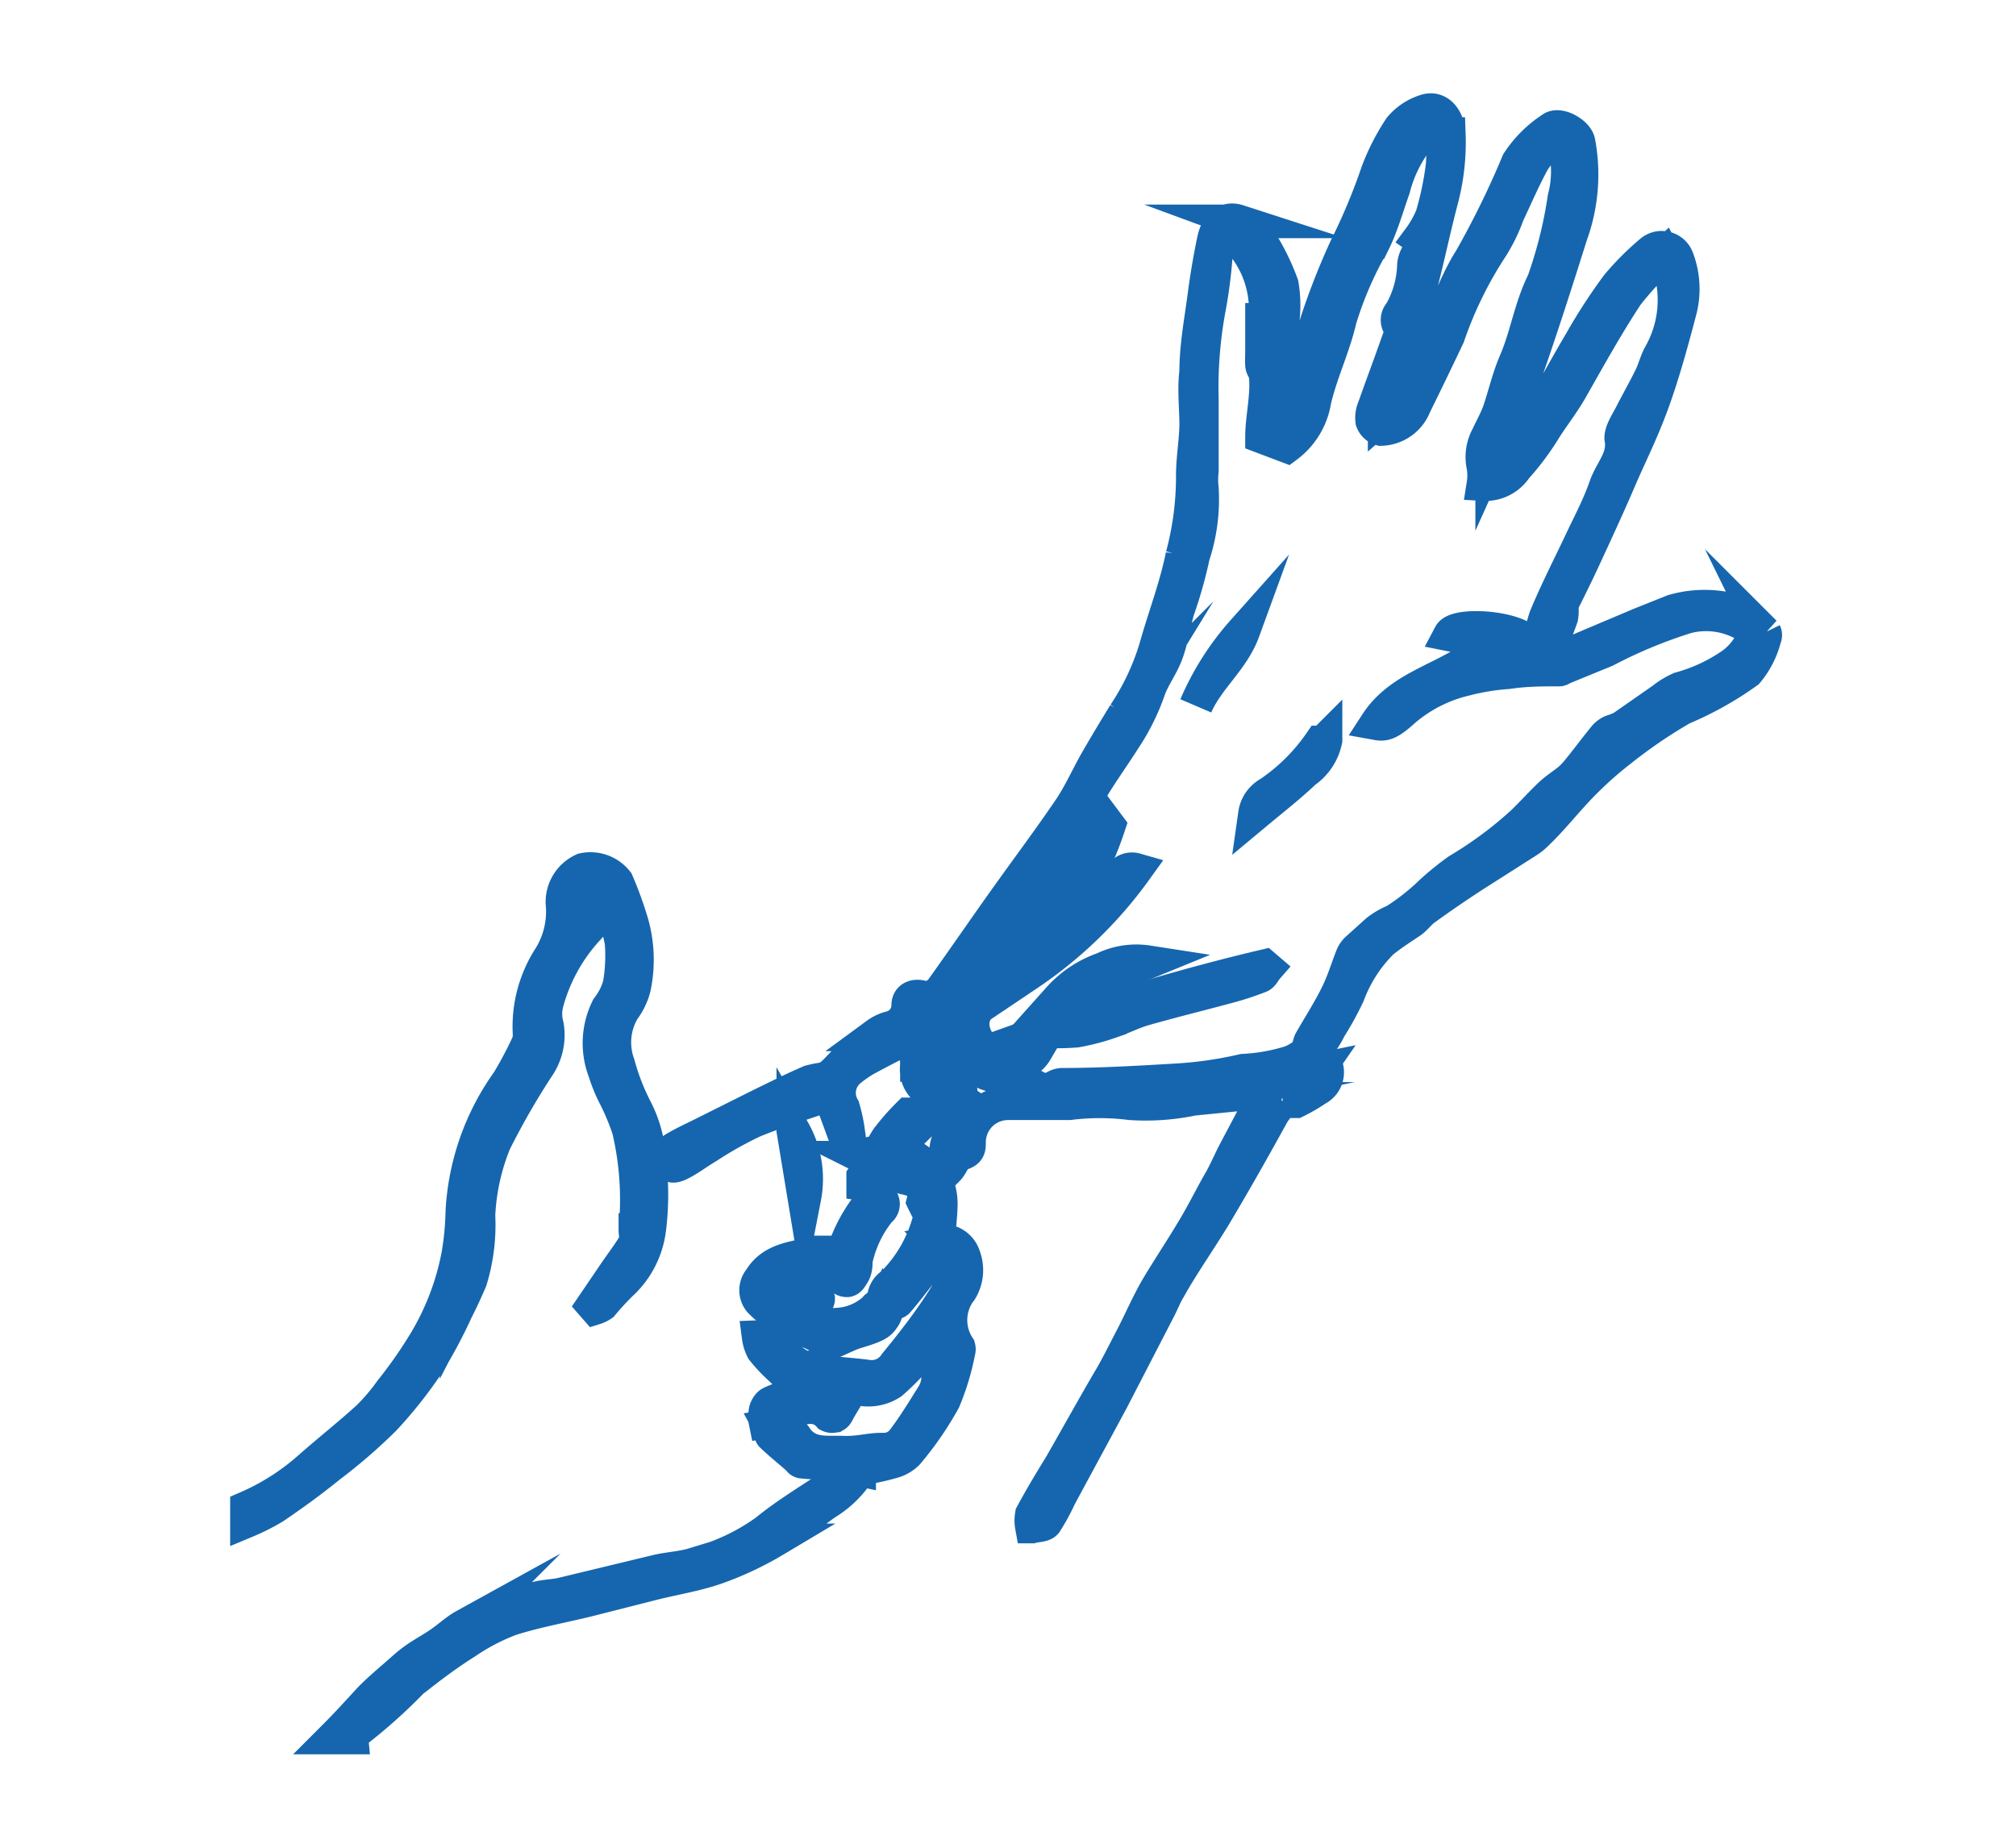
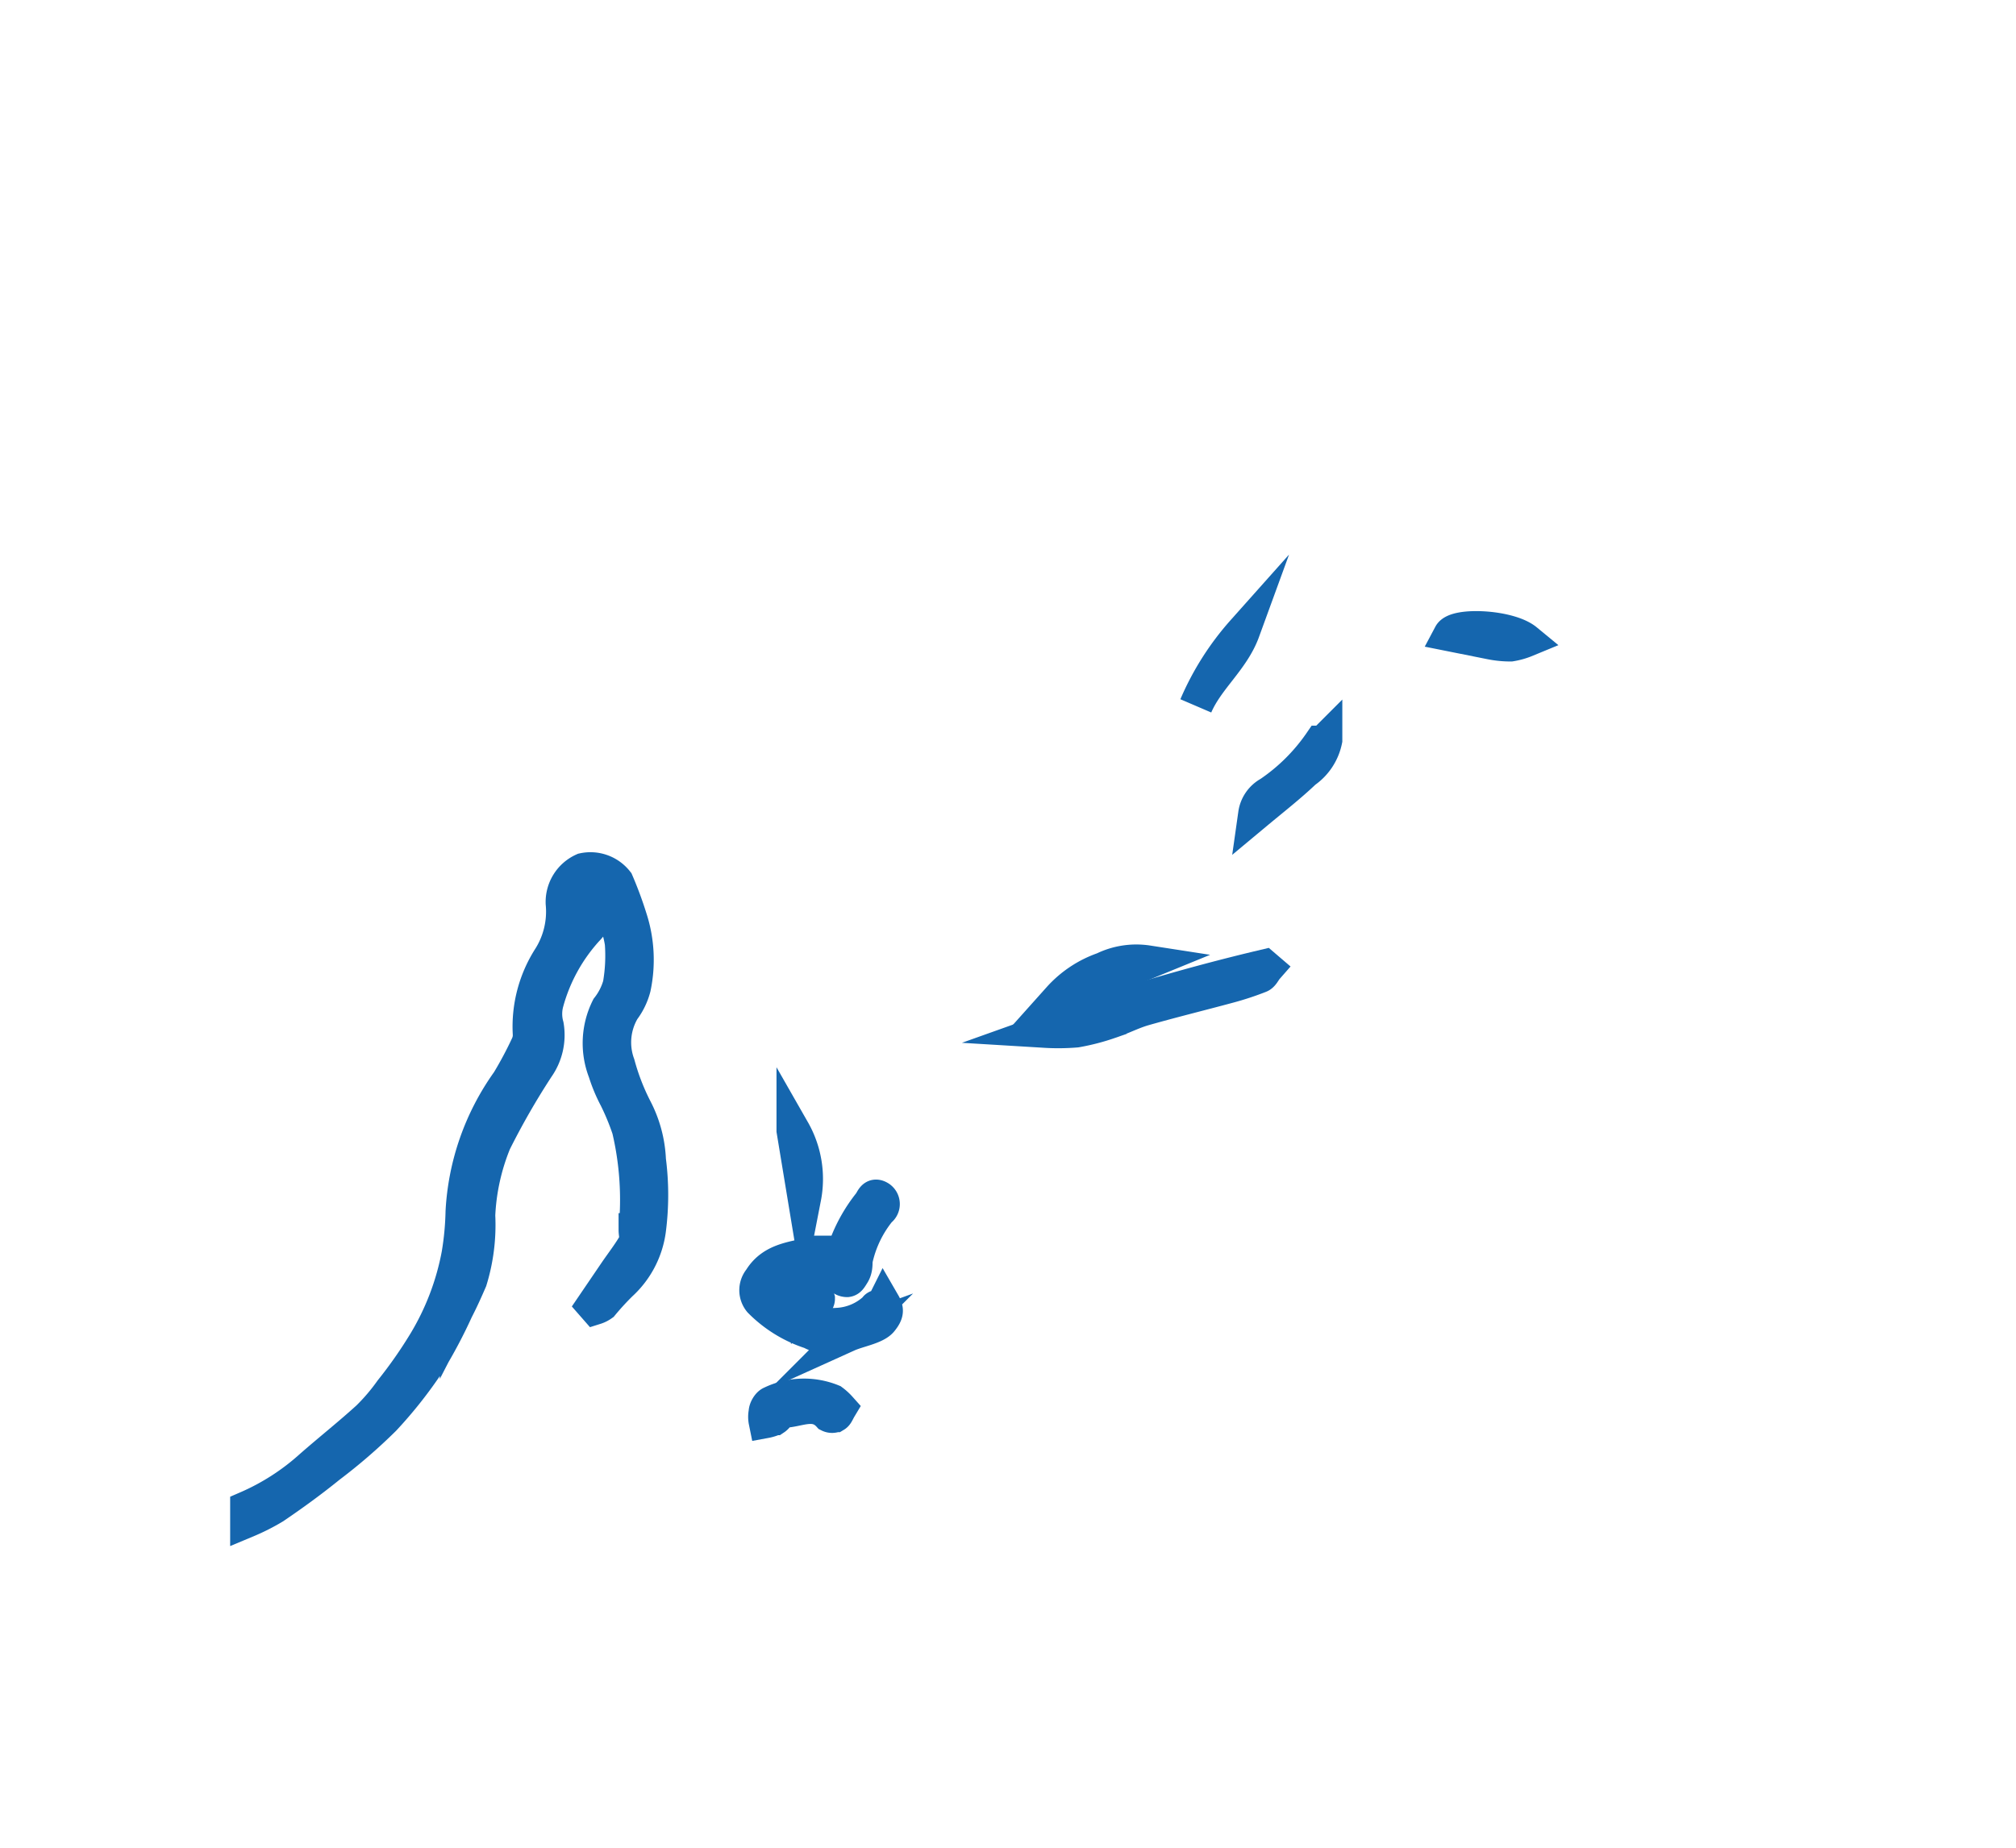
<svg xmlns="http://www.w3.org/2000/svg" id="Layer_1" data-name="Layer 1" viewBox="0 0 60 55">
  <defs>
    <style>.cls-1{fill:none;stroke:#1566ae;stroke-miterlimit:10;fill-rule:evenodd;}</style>
  </defs>
  <title>DisposableGloves</title>
  <g id="_6" data-name="6">
    <path class="cls-1" d="M7.35,44.88a7,7,0,0,0,1.91-1.23c.56-.49,1.14-.95,1.69-1.45a5.94,5.94,0,0,0,.69-.81,13.51,13.51,0,0,0,1-1.43,7.86,7.86,0,0,0,1-2.62,8.74,8.74,0,0,0,.12-1.27,7.33,7.33,0,0,1,1.36-3.88,11.25,11.25,0,0,0,.58-1.09.7.7,0,0,0,.06-.34,3.81,3.81,0,0,1,.58-2.23,2.57,2.57,0,0,0,.4-1.64,1.05,1.05,0,0,1,.62-1,1,1,0,0,1,1,.36,11.19,11.19,0,0,1,.4,1.08,4,4,0,0,1,.11,2.07,1.89,1.89,0,0,1-.32.66,1.9,1.9,0,0,0-.15,1.62,6.75,6.75,0,0,0,.52,1.34,3.63,3.63,0,0,1,.4,1.51,8.11,8.11,0,0,1,0,2.08,2.66,2.66,0,0,1-.84,1.61,8,8,0,0,0-.56.61.71.71,0,0,1-.2.1l-.07-.08.68-1c.2-.29.41-.56.58-.86.05-.09,0-.25,0-.38a9.18,9.18,0,0,0-.2-3,7.36,7.36,0,0,0-.38-.92A4.68,4.68,0,0,1,18,31.9,2.35,2.35,0,0,1,18.09,30a2,2,0,0,0,.35-.69,5.07,5.07,0,0,0,.06-1.24,3.3,3.3,0,0,0-.25-.84c-.08-.24-.2-.46-.3-.69l-.1,0c0,.16.1.34,0,.48a1.59,1.59,0,0,1-.39.66,5.29,5.29,0,0,0-1.18,2.15,1.31,1.31,0,0,0,0,.7A1.67,1.67,0,0,1,16,31.77,22.31,22.31,0,0,0,14.72,34a6.5,6.5,0,0,0-.48,2.18A5.61,5.61,0,0,1,14,38.11c-.13.3-.26.59-.41.88a14.67,14.67,0,0,1-.82,1.55,12.92,12.92,0,0,1-1.34,1.7A16.2,16.2,0,0,1,9.8,43.65c-.53.43-1.08.83-1.64,1.21a6.25,6.25,0,0,1-.81.41Zm9.93-17.27c.53-.36.39-.77.29-1.22C17.09,26.74,17.36,27.19,17.27,27.62Z" />
-     <path class="cls-1" d="M9.93,51.72c.35-.35.69-.72,1-1.06s.71-.66,1.09-1,.65-.46,1-.69.52-.42.81-.58A9.23,9.23,0,0,1,15,47.86a6.85,6.85,0,0,1,1-.29c.24-.06.5-.06.75-.12l2.78-.67c.37-.09.75-.1,1.11-.21a6.26,6.26,0,0,0,2.16-1c.6-.49,1.28-.9,1.93-1.33.28-.18.57-.33.86-.5h0a3,3,0,0,1-1,1c-.52.36-1,.79-1.54,1.11a9.71,9.71,0,0,1-1.75.82c-.61.21-1.26.31-1.89.47l-1.89.48c-.77.19-1.56.33-2.32.57a6.33,6.33,0,0,0-1.34.7c-.48.3-.94.64-1.4,1l-.05,0a15.9,15.9,0,0,1-1.95,1.75.42.42,0,0,0,0,.08Z" />
-     <path class="cls-1" d="M25.57,43.74c-.23-.05-.46-.12-.69-.15s-.68-.05-1-.08c0,0-.07,0-.1-.07-.27-.24-.55-.46-.81-.71-.05-.05,0-.17-.06-.28a.78.78,0,0,1,.8.38c.38.5.9.39,1.38.41s.8-.1,1.2-.09a.72.72,0,0,0,.61-.31c.31-.41.57-.84.84-1.27a1.06,1.06,0,0,0,.17-.43c.05-.5.07-1,.11-1.51l-.12,0c-.14.18-.27.37-.42.53a7.51,7.51,0,0,1-.95,1,1.25,1.25,0,0,1-.81.2c-.69-.07-1.37-.2-2.05-.33a1,1,0,0,1-.42-.27,4.76,4.76,0,0,1-.55-.58,1.14,1.14,0,0,1-.12-.38,1.71,1.71,0,0,1,.52.06c.11,0,.17.21.23.33.27.51.77.58,1.26.65s.84.08,1.26.14a.84.84,0,0,0,.8-.38c.5-.61,1-1.25,1.41-1.9a1.91,1.91,0,0,0,.28-.63c0-.2.06-.42-.21-.54-.11,0-.18-.18-.26-.27-.37.48-.75,1-1.15,1.47-.07.08-.26.07-.39.1h0a.52.52,0,0,1,.22-.6,4.17,4.17,0,0,0,1.13-2c0-.1-.1-.26-.2-.47.09-.36-.07-.61-.55-.7a.43.43,0,0,1-.17-.07c-.28-.21-.45-.18-.69.1a.59.59,0,0,1-.16.16.7.7,0,0,1-.22,0c0-.07,0-.16,0-.22a2.2,2.2,0,0,1,.2-.24,1.85,1.85,0,0,0,.12-.19l-.28-.14c.07,0,.13-.12.2-.13.28,0,.35-.25.48-.44a6.88,6.88,0,0,1,.63-.72l.06,0c.41.06.52-.32.79-.52-.38-.21-.66-.46-.6-.95a2.05,2.05,0,0,0-.13-.72.21.21,0,0,0-.19-.07c-.4.19-.8.4-1.19.61a3.54,3.54,0,0,0-.48.33.87.87,0,0,0-.21,1.12,4.67,4.67,0,0,1,.15.69l-.15,0-.4-1.09c-.77.27-1.54.5-2.27.8a11.3,11.3,0,0,0-1.37.77c-.26.15-.5.34-.77.48s-.34.1-.39-.1a.4.4,0,0,1,.17-.32c.26-.16.55-.29.83-.43l1.84-.92c.46-.22.91-.45,1.38-.65a3.55,3.55,0,0,1,.4-.08.72.72,0,0,0,.27-.15c.2-.19.38-.4.58-.59s.48-.4.73-.59a1.21,1.21,0,0,1,.39-.19.69.69,0,0,0,.55-.67c0-.27.25-.3.43-.24s.45-.07.58-.25c.65-.91,1.28-1.83,1.93-2.74s1.28-1.75,1.89-2.65c.31-.47.54-1,.82-1.48s.52-.88.79-1.32a7.33,7.33,0,0,0,.92-1.94c.26-.93.61-1.83.8-2.77a9.09,9.09,0,0,0,.31-2.39c0-.48.09-1,.1-1.46s-.07-1.08,0-1.61c0-.78.15-1.55.25-2.32.07-.53.16-1.06.27-1.59s.4-.69.74-.58A1.16,1.16,0,0,1,37.4,7a6.76,6.76,0,0,1,.75,1.47,3.67,3.67,0,0,1,0,1.23c0,.57-.07,1.14-.13,1.72,0,.34-.08.67-.11,1a1.11,1.11,0,0,0,0,.29l.12,0a4.44,4.44,0,0,0,.46-.74c.15-.39.2-.82.35-1.21a21.15,21.15,0,0,1,1.22-3.39A18,18,0,0,0,41,5.12a6.58,6.58,0,0,1,.67-1.31,1.6,1.6,0,0,1,.74-.5c.38-.14.68.19.71.68a6.67,6.67,0,0,1-.23,2c-.24.92-.43,1.86-.68,2.78a18.45,18.45,0,0,1-1,3.15l0,0c0,.14,0,.27,0,.41.09-.08.22-.14.28-.24.41-.7.82-1.4,1.19-2.11s.64-1.57,1.09-2.27a26.24,26.24,0,0,0,1.41-2.88,3.43,3.43,0,0,1,1-1c.21-.17.75.13.8.4A5.25,5.25,0,0,1,46.75,7c-.43,1.37-.87,2.74-1.34,4.09-.28.8-.64,1.58-1,2.38a1.33,1.33,0,0,0-.07.5,3.59,3.59,0,0,0,1.34-1.36c.45-.82.9-1.65,1.38-2.46a16.41,16.41,0,0,1,1.08-1.66,8.19,8.19,0,0,1,1-1,.49.49,0,0,1,.77.19,2.55,2.55,0,0,1,.08,1.6c-.24.91-.49,1.83-.81,2.71s-.67,1.56-1,2.33-.72,1.61-1.09,2.41c-.21.45-.43.89-.62,1.27a1.1,1.1,0,0,1,0,.37c-.14.41-.31.8-.47,1.2l.08.1c.26-.09.52-.16.78-.26l1.94-.82,1-.4a3.39,3.39,0,0,1,1.87,0c.31.05.57.41.85.64a.17.17,0,0,1,0,.15A2.57,2.57,0,0,1,52,20a9.85,9.85,0,0,1-1.93,1.08,14.77,14.77,0,0,0-1.81,1.23,11.22,11.22,0,0,0-1.19,1.06c-.45.46-.87,1-1.31,1.42a1.66,1.66,0,0,1-.32.26l-1.57,1q-.74.48-1.46,1c-.16.11-.27.28-.43.39s-.59.38-.86.61a4.33,4.33,0,0,0-1,1.56c-.17.36-.36.7-.55,1a2.51,2.51,0,0,1-.17.3.58.58,0,0,0,0,.69.56.56,0,0,1-.21.82,5,5,0,0,1-.62.36c-.09,0-.23,0-.4,0a2.71,2.71,0,0,0-.29.37c-.55,1-1.08,1.94-1.65,2.9-.46.78-1,1.53-1.43,2.3-.12.19-.2.41-.31.62L33.08,41.7l-1.54,2.85a6.23,6.23,0,0,1-.42.77c-.07.09-.27.08-.41.12a1,1,0,0,1,0-.36c.27-.5.57-1,.86-1.47.51-.89,1-1.78,1.53-2.68.21-.37.4-.76.6-1.14s.47-1,.74-1.46.74-1.17,1.09-1.76.54-1,.81-1.46c.13-.24.24-.48.36-.73l1-1.89-2.2.22a6.82,6.82,0,0,1-1.86.13,7.27,7.27,0,0,0-1.82,0H30A1.16,1.16,0,0,0,28.84,34c0,.17,0,.27-.23.34s-.25.31-.41.47c0-.32-.14-.64.1-1s.37-.6.55-.9c-.38-.26-.55-.24-.85,0s-.6.54-.88.82-.26.46.08.72a1.59,1.59,0,0,1,.8,1.35c0,.39-.06.78-.08,1.15a.66.66,0,0,1,.77.46,1.15,1.15,0,0,1-.1,1l-.06.08a1.46,1.46,0,0,0,0,1.61.21.21,0,0,1,0,.12,7.38,7.38,0,0,1-.44,1.46A9.55,9.55,0,0,1,27,43.26a1,1,0,0,1-.48.26c-.31.09-.63.15-.95.21ZM44.15,14.41a1.66,1.66,0,0,0,0-.52,1.28,1.28,0,0,1,.13-.91c.11-.24.24-.47.33-.71.17-.49.28-1,.49-1.49.34-.78.45-1.62.84-2.4a13.17,13.17,0,0,0,.62-2.49,3.11,3.11,0,0,0,.05-1.35c0-.29-.29-.46-.47-.3a2.27,2.27,0,0,0-.51.56c-.28.51-.51,1.05-.76,1.58a4.93,4.93,0,0,1-.49,1A11.73,11.73,0,0,0,43.1,10c-.33.7-.67,1.4-1,2.07a1.1,1.1,0,0,1-1,.7.38.38,0,0,1-.26-.24.74.74,0,0,1,.06-.4c.22-.63.46-1.26.68-1.89.06-.17.17-.43.1-.5a.31.31,0,0,1,0-.43,3,3,0,0,0,.4-1.38.71.71,0,0,1,.16-.43c.19-.19.2-.26,0-.4a3.15,3.15,0,0,0,.38-.67,9,9,0,0,0,.32-1.56c0-.37.15-.79-.19-1.15a1.58,1.58,0,0,0-.38.2,4.06,4.06,0,0,0-.9,1.7c-.19.53-.34,1.08-.59,1.59a10.88,10.88,0,0,0-1,2.29c-.19.83-.57,1.6-.76,2.43a2.11,2.11,0,0,1-.82,1.35L37.56,13c0-.39.08-.81.11-1.24a3.44,3.44,0,0,0,0-.58c0-.11-.1-.21-.11-.31s0-.29,0-.44c0-.47,0-.94,0-1.41h0l0,.63h.11c0-.16,0-.33,0-.49a3.06,3.06,0,0,0-.79-2c-.24-.31-.49-.25-.62.11a2,2,0,0,0-.08.4,14.09,14.09,0,0,1-.21,1.57,13,13,0,0,0-.2,2.68c0,.7,0,1.39,0,2.09a2.34,2.34,0,0,0,0,.53,5.33,5.33,0,0,1-.26,2,13.07,13.07,0,0,1-.46,1.63c-.12.42-.18.86-.33,1.27s-.41.73-.54,1.12A6.42,6.42,0,0,1,33.46,22c-.33.52-.68,1-1,1.54s-.37.81-.62,1.17c-.47.69-1,1.35-1.48,2-.27.36-.57.7-.86,1.06s-.33.43-.48.65a9.63,9.63,0,0,1-.8,1.16.89.89,0,0,0-.22.75,3.39,3.39,0,0,0,.12.4,1.33,1.33,0,0,0,.72.76,1.31,1.31,0,0,1-.12-1.78,4.47,4.47,0,0,0,.27-.39l.54-.79c-.17.62-.37,1.2-.57,1.79a.94.94,0,0,0,.32.87,1.18,1.18,0,0,0,1.09.1,2,2,0,0,1,.46,0,.82.82,0,0,1-.8.4,7,7,0,0,1-.85,0s.08.23.17.26c.37.13.76.21,1.14.3a.9.9,0,0,1,.33.1c.22.18.4.09.59,0a.42.42,0,0,1,.19-.06c1.17,0,2.35-.07,3.52-.14A11.86,11.86,0,0,0,37,31.87a5.6,5.6,0,0,0,1.44-.26c.24-.12.42-.2.51-.44A1.16,1.16,0,0,1,39,31c.25-.44.52-.86.75-1.31s.33-.81.49-1.22a.62.62,0,0,1,.14-.21l.61-.55a2.27,2.27,0,0,1,.52-.3,6.76,6.76,0,0,0,1.09-.86,8.62,8.62,0,0,1,.79-.64,11.71,11.71,0,0,0,1.93-1.43c.27-.26.52-.54.79-.8s.53-.38.74-.61.6-.76.91-1.14a.61.61,0,0,1,.2-.15,2.75,2.75,0,0,0,.31-.12l1.22-.85A2.3,2.3,0,0,1,50,20.5a5.05,5.05,0,0,0,1.56-.73,1.88,1.88,0,0,0,.53-.6.57.57,0,0,0-.1-.54,2.32,2.32,0,0,0-1.79-.27,14.39,14.39,0,0,0-2.41,1l-1.27.52s-.08.05-.11.05c-.51,0-1,0-1.53.08a6.83,6.83,0,0,0-1.24.2,4.34,4.34,0,0,0-1.84.92c-.47.43-.61.44-.83.4.65-1,1.81-1.26,2.75-1.88l.06.15c.3-.34.62-.09.92,0s.43.22.54-.14c0,0,.1-.05.16-.05h.34A6,6,0,0,1,46,18.38c.33-.8.73-1.57,1.1-2.36.24-.5.5-1,.68-1.52s.58-.86.47-1.46c0-.22.19-.49.31-.73s.39-.72.57-1.09c.11-.22.16-.46.28-.67a3.3,3.3,0,0,0,.34-2.37,3.42,3.42,0,0,0-.23-.59,9.89,9.89,0,0,0-1.1,1.19c-.6.91-1.13,1.87-1.67,2.82-.23.4-.51.76-.75,1.13a7.9,7.9,0,0,1-.89,1.2A1.08,1.08,0,0,1,44.15,14.41ZM27.67,30c-.36,0-.47.1-.38.41s.26.81.42,1.2c.28.69.59.85,1.33.73A2,2,0,0,1,28,31l-.08.05.27.88A3,3,0,0,1,27.67,30Zm6.39,2.38v.12l3.18-.27v-.1Zm-2.71.13v.15l2.17-.15Zm7-.48c.59.13.68.11.88-.18Z" />
    <path class="cls-1" d="M26.3,38.8c.11.19.1.3-.07.51s-.69.29-1,.43a1.35,1.35,0,0,1-1.1-.08,3.74,3.74,0,0,1-1.51-.93.51.51,0,0,1,0-.65c.39-.64,1.08-.62,1.68-.8.16,0,.35,0,.52,0s.31-.09.34-.18a4.59,4.59,0,0,1,.72-1.28c.08-.1.11-.29.3-.17a.23.23,0,0,1,0,.38,3.5,3.5,0,0,0-.71,1.49c0,.13,0,.27-.08.4s-.11.18-.18.19A.26.26,0,0,1,25,38c-.1-.32-.36-.29-.58-.24-.46.12-.91.29-1.36.44-.19.07-.19.2-.05.31.29.22.59.44.9.64a1.49,1.49,0,0,0,1,.28,1.78,1.78,0,0,0,1.15-.49c0-.05.15-.07.22-.1Z" />
    <path class="cls-1" d="M25,41.91c-.06.1-.09.19-.14.22a.21.21,0,0,1-.19,0c-.42-.46-.92-.13-1.37-.13-.08,0-.15.16-.24.22a1.14,1.14,0,0,1-.28.09.68.68,0,0,1,0-.27c0-.1.09-.25.17-.28a2.24,2.24,0,0,1,1.82-.06A1.54,1.54,0,0,1,25,41.91Z" />
    <path class="cls-1" d="M23.94,35.65l-.33-2A2.91,2.91,0,0,1,23.94,35.65Z" />
    <path class="cls-1" d="M24.06,37.95a3.35,3.35,0,0,1,.29.71c0,.11-.16.25-.31.36,0-.36.17-.71-.18-1Z" />
    <path class="cls-1" d="M31.1,30.69a61.78,61.78,0,0,1,6.53-1.93l.07.06c-.07.08-.12.21-.21.24a8.6,8.6,0,0,1-.91.3c-.85.23-1.71.44-2.55.68-.34.1-.66.27-1,.38a6.38,6.38,0,0,1-1,.26A6.52,6.52,0,0,1,31.1,30.69Z" />
-     <path class="cls-1" d="M33,24.58a10.22,10.22,0,0,1-.39,1,3.66,3.66,0,0,1-.49.69c-.25.3-.52.59-.8.87s-.45.41-.65.64a7.22,7.22,0,0,1-.6.67,4,4,0,0,1,.33-.69c.24-.33.54-.61.79-.94.48-.62.94-1.25,1.41-1.87l.34-.45Z" />
-     <path class="cls-1" d="M30.59,29c.21-.3.37-.62.78-.76a1.67,1.67,0,0,0,.62-.54c.24-.27.42-.59.65-.87s.54-.61.83-.89a.4.4,0,0,1,.33-.05A12.62,12.62,0,0,1,30.59,29Z" />
    <path class="cls-1" d="M34.16,28.64l-2.64,1.08a3.17,3.17,0,0,1,1.32-.88A2.23,2.23,0,0,1,34.16,28.64Z" />
    <path class="cls-1" d="M45.42,19.06a2.06,2.06,0,0,1-.46.13,3,3,0,0,1-.6-.06l-1.2-.24C43.33,18.57,44.91,18.64,45.42,19.06Z" />
    <path class="cls-1" d="M37.35,24.23a.84.84,0,0,1,.43-.62,5.76,5.76,0,0,0,1.52-1.51s.08,0,.15-.07a1.5,1.5,0,0,1-.62.94C38.39,23.39,37.89,23.78,37.35,24.23Z" />
    <path class="cls-1" d="M37,18.79c-.31.85-1.06,1.41-1.41,2.22A8.15,8.15,0,0,1,37,18.79Z" />
  </g>
</svg>